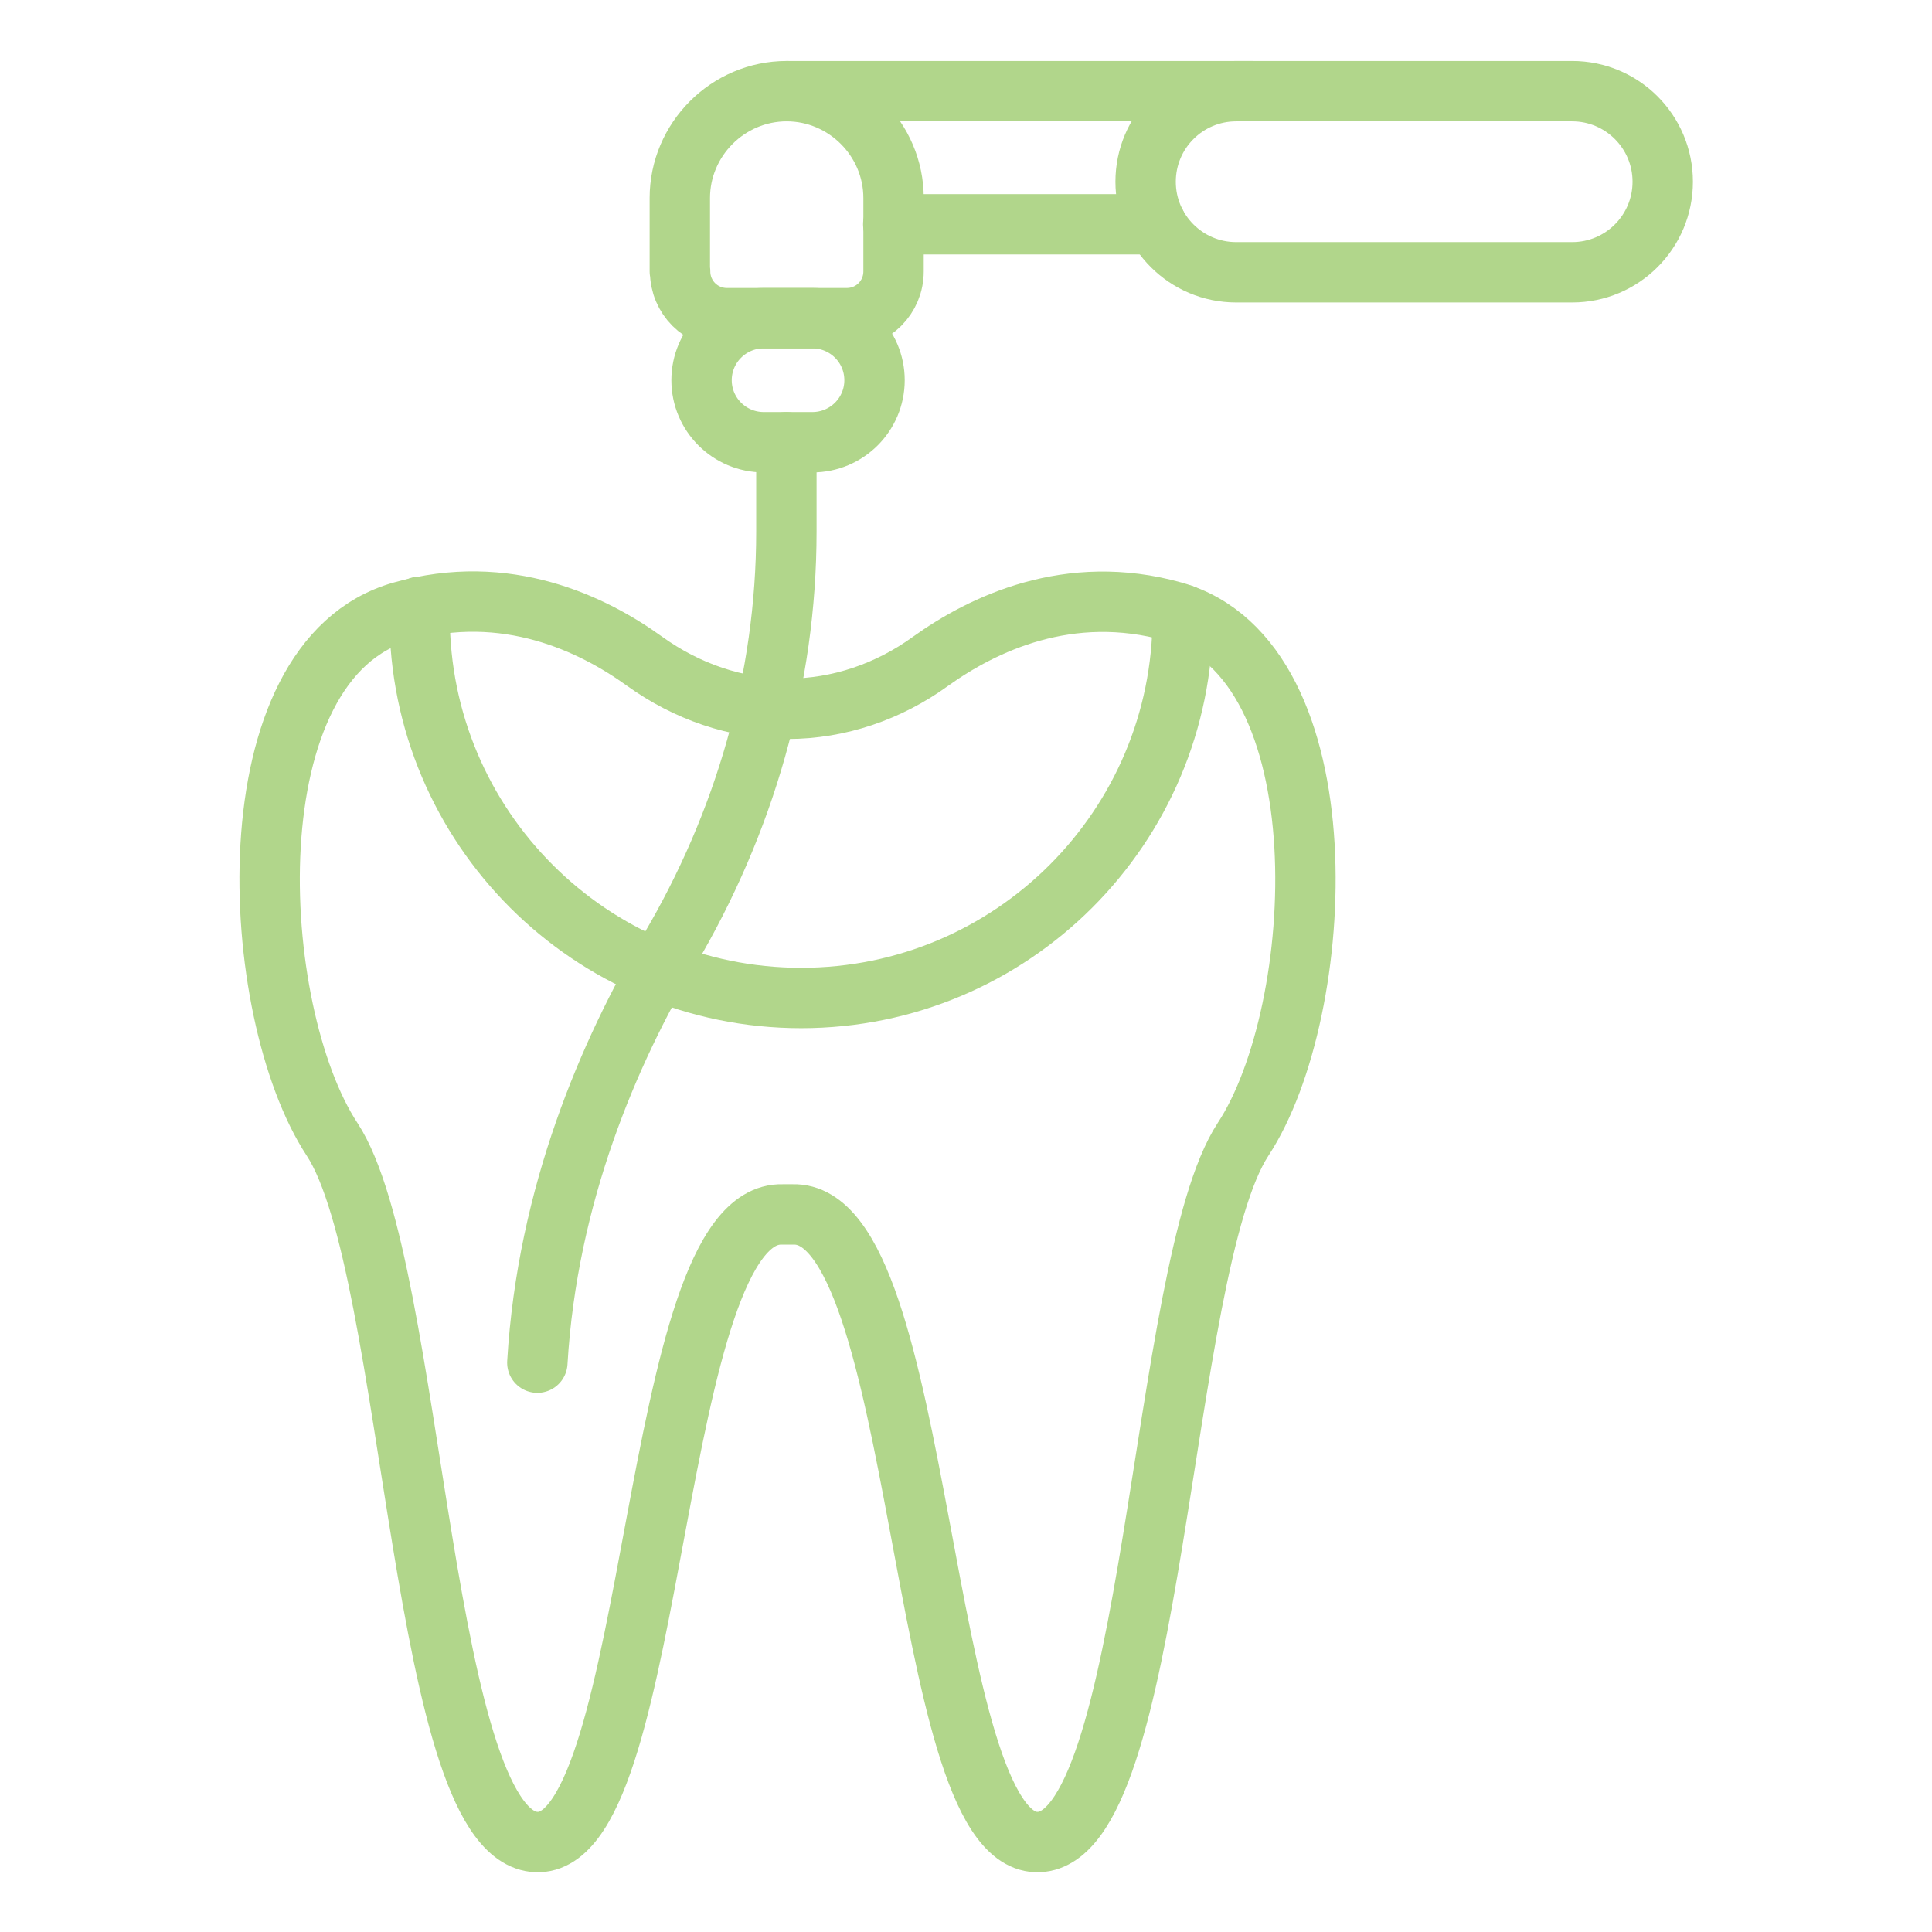
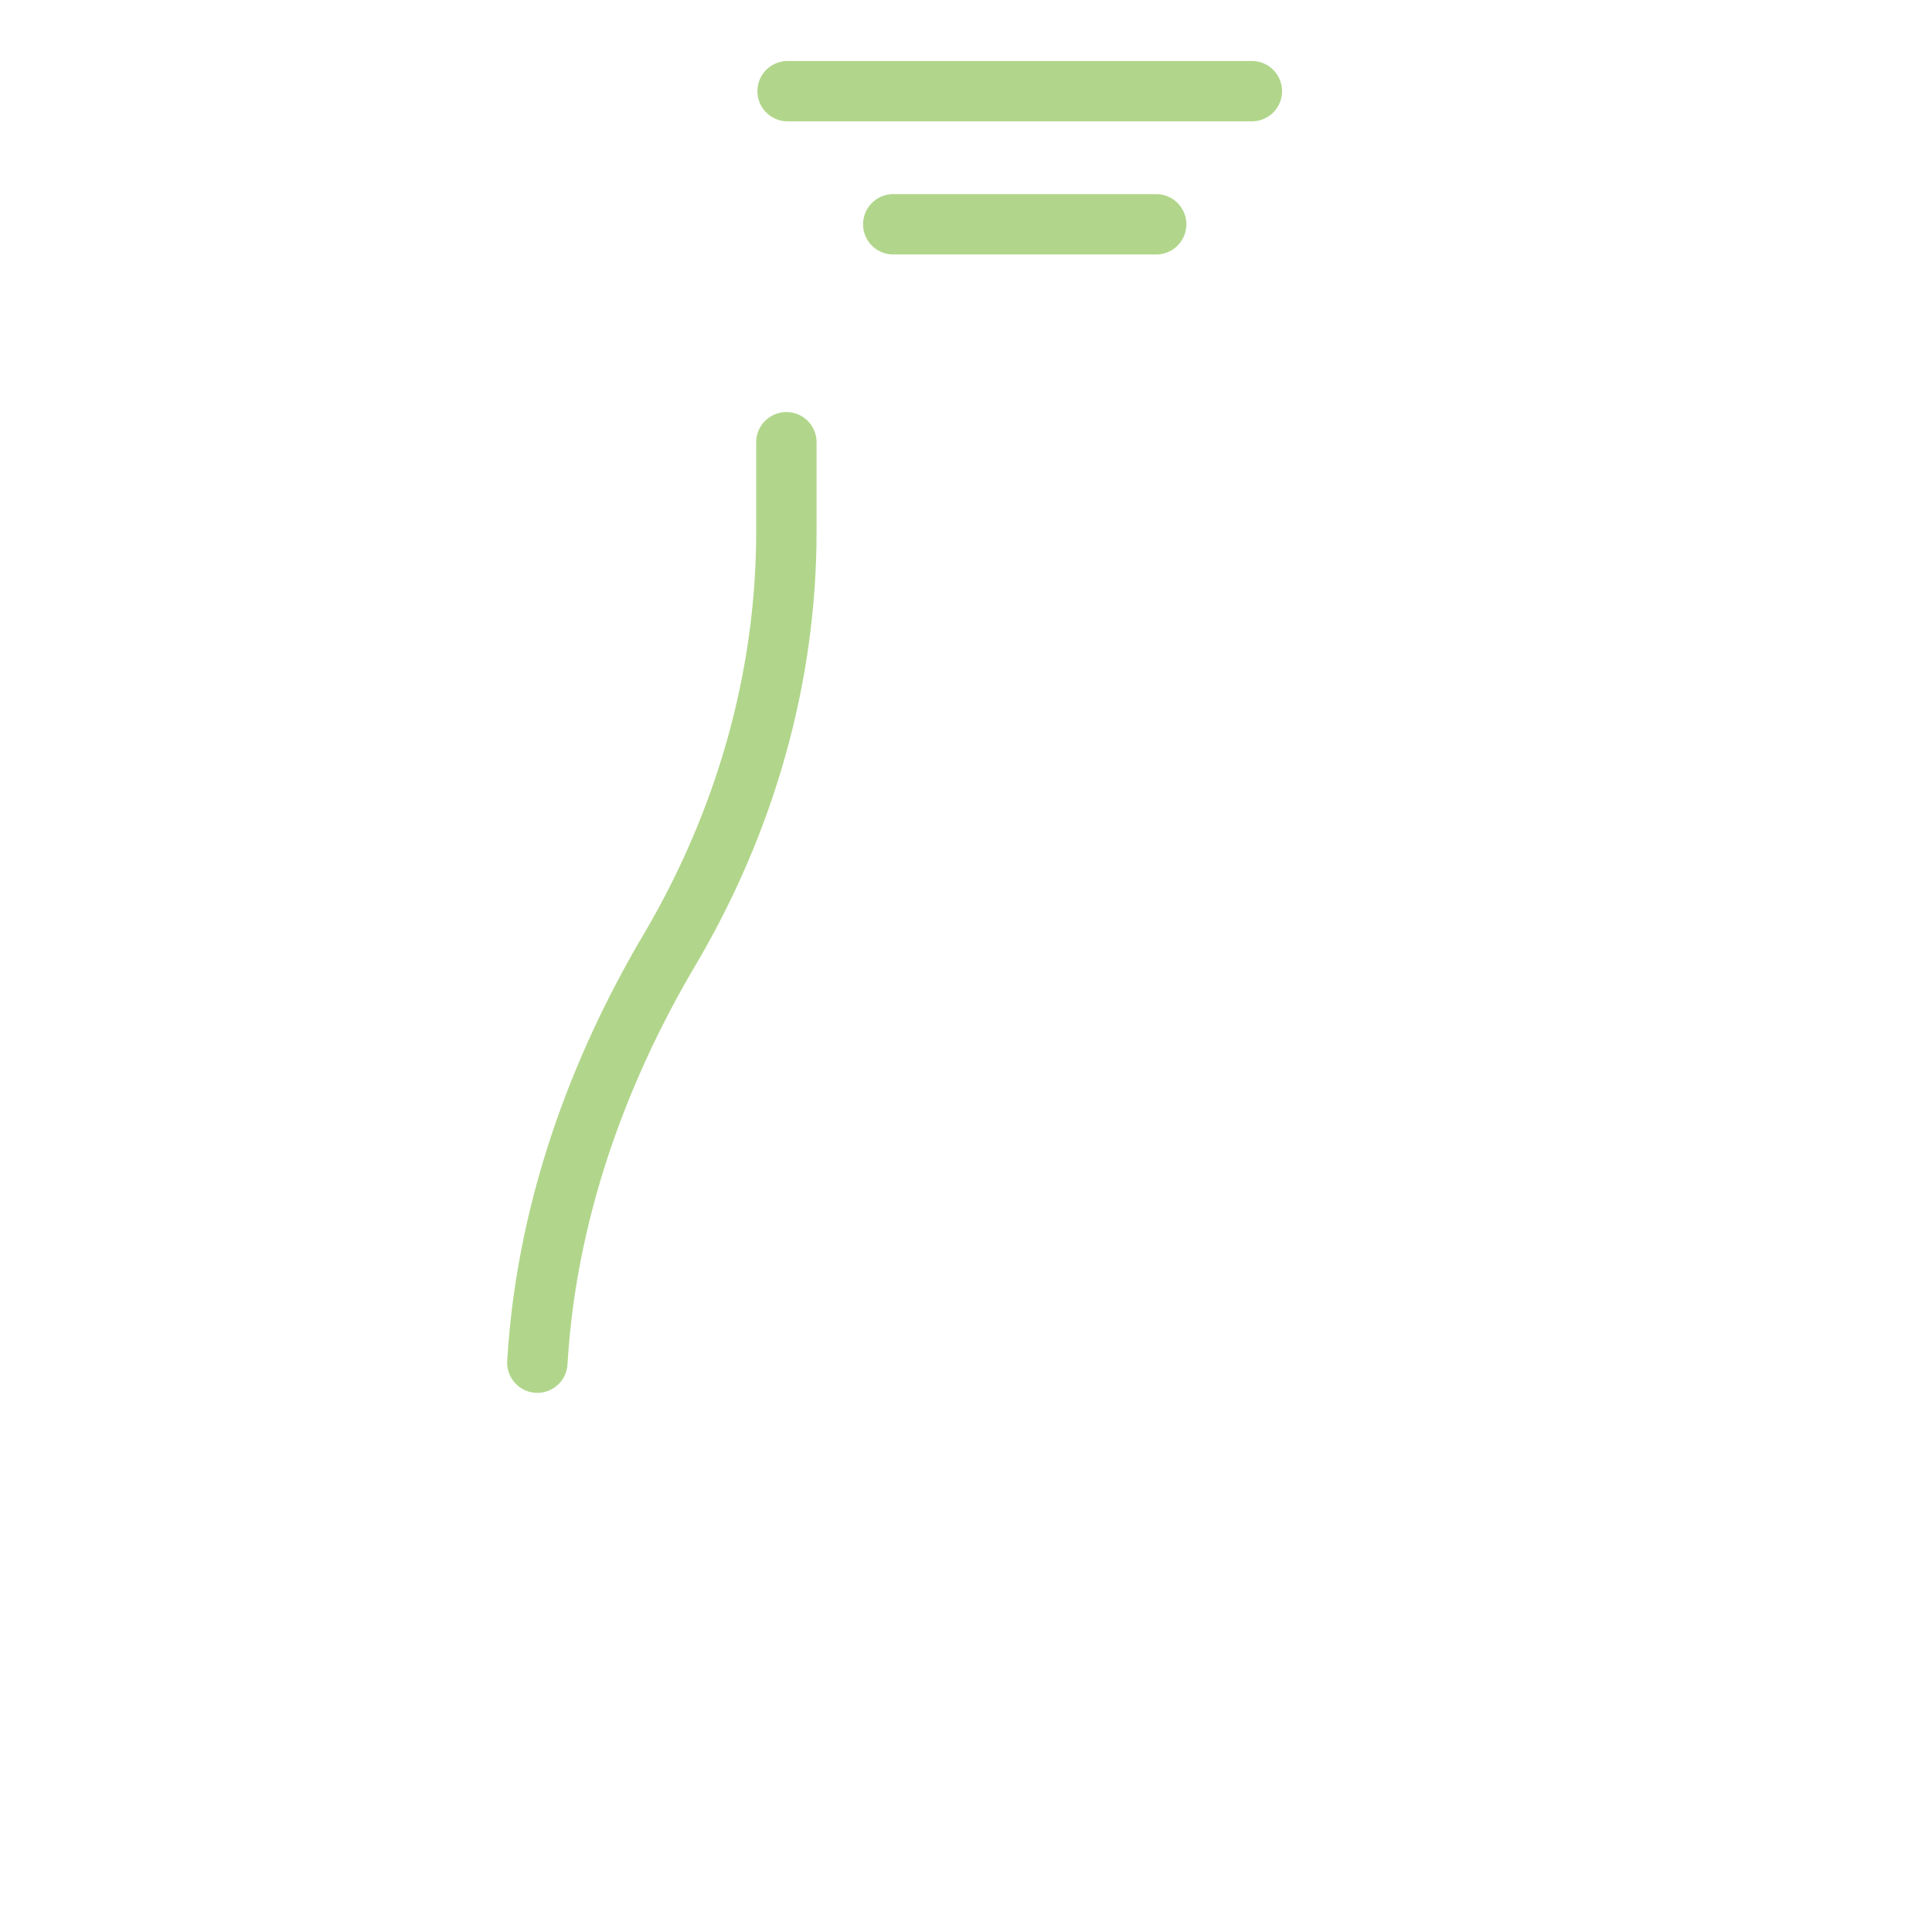
<svg xmlns="http://www.w3.org/2000/svg" width="64" height="64" viewBox="0 0 64 64" fill="none">
  <path d="M26.09 3.02H40.95H41.47" stroke="#B1D68B" stroke-width="2" stroke-linecap="round" stroke-linejoin="round" />
-   <path d="M26.26 40.23C30.66 40.08 30.37 60.87 34.32 61.02C38.27 61.17 38.39 41.99 41.18 37.74C43.97 33.49 44.58 21.87 38.87 20.26C35.41 19.29 32.55 20.67 30.82 21.91C29.44 22.91 27.79 23.48 26.09 23.48C24.38 23.48 22.74 22.9 21.36 21.91C19.63 20.66 16.77 19.28 13.31 20.26C7.59 21.87 8.21 33.49 11 37.74C13.79 41.99 13.9 61.17 17.86 61.02C21.82 60.87 21.53 40.09 25.92 40.23H26.27H26.26Z" stroke="#B1D68B" stroke-width="2" stroke-linecap="round" stroke-linejoin="round" />
-   <path d="M39.18 20.36V20.42C39.18 27.4 33.52 33.06 26.54 33.06C19.56 33.06 13.9 27.4 13.9 20.42C13.9 20.31 13.9 20.21 13.9 20.1" stroke="#B1D68B" stroke-width="2" stroke-linecap="round" stroke-linejoin="round" />
-   <path d="M22.52 8.99V6.56C22.52 4.62 24.11 3.02 26.06 3.02C28 3.02 29.6 4.61 29.6 6.56V8.99C29.6 9.85 28.91 10.54 28.05 10.54H24.08C23.22 10.54 22.53 9.85 22.53 8.99H22.52Z" stroke="#B1D68B" stroke-width="2" stroke-linecap="round" stroke-linejoin="round" />
-   <path d="M52.08 3.02H40.95C39.293 3.02 37.95 4.363 37.95 6.02C37.95 7.677 39.293 9.02 40.95 9.02H52.08C53.737 9.02 55.08 7.677 55.08 6.02C55.08 4.363 53.737 3.02 52.08 3.02Z" stroke="#B1D68B" stroke-width="2" stroke-linecap="round" stroke-linejoin="round" />
  <path d="M38.3 7.43H29.59" stroke="#B1D68B" stroke-width="2" stroke-linecap="round" stroke-linejoin="round" />
-   <path d="M26.91 10.54H25.3C24.163 10.54 23.24 11.46 23.24 12.595C23.24 13.73 24.163 14.65 25.3 14.65H26.91C28.048 14.65 28.97 13.73 28.97 12.595C28.97 11.46 28.048 10.54 26.91 10.54Z" stroke="#B1D68B" stroke-width="2" stroke-linecap="round" stroke-linejoin="round" />
  <path d="M26.05 14.65V17.61C26.05 22.5 24.66 27.27 22.17 31.48C20.19 34.83 18.13 39.57 17.8 45.14" stroke="#B1D68B" stroke-width="2" stroke-linecap="round" stroke-linejoin="round" />
</svg>